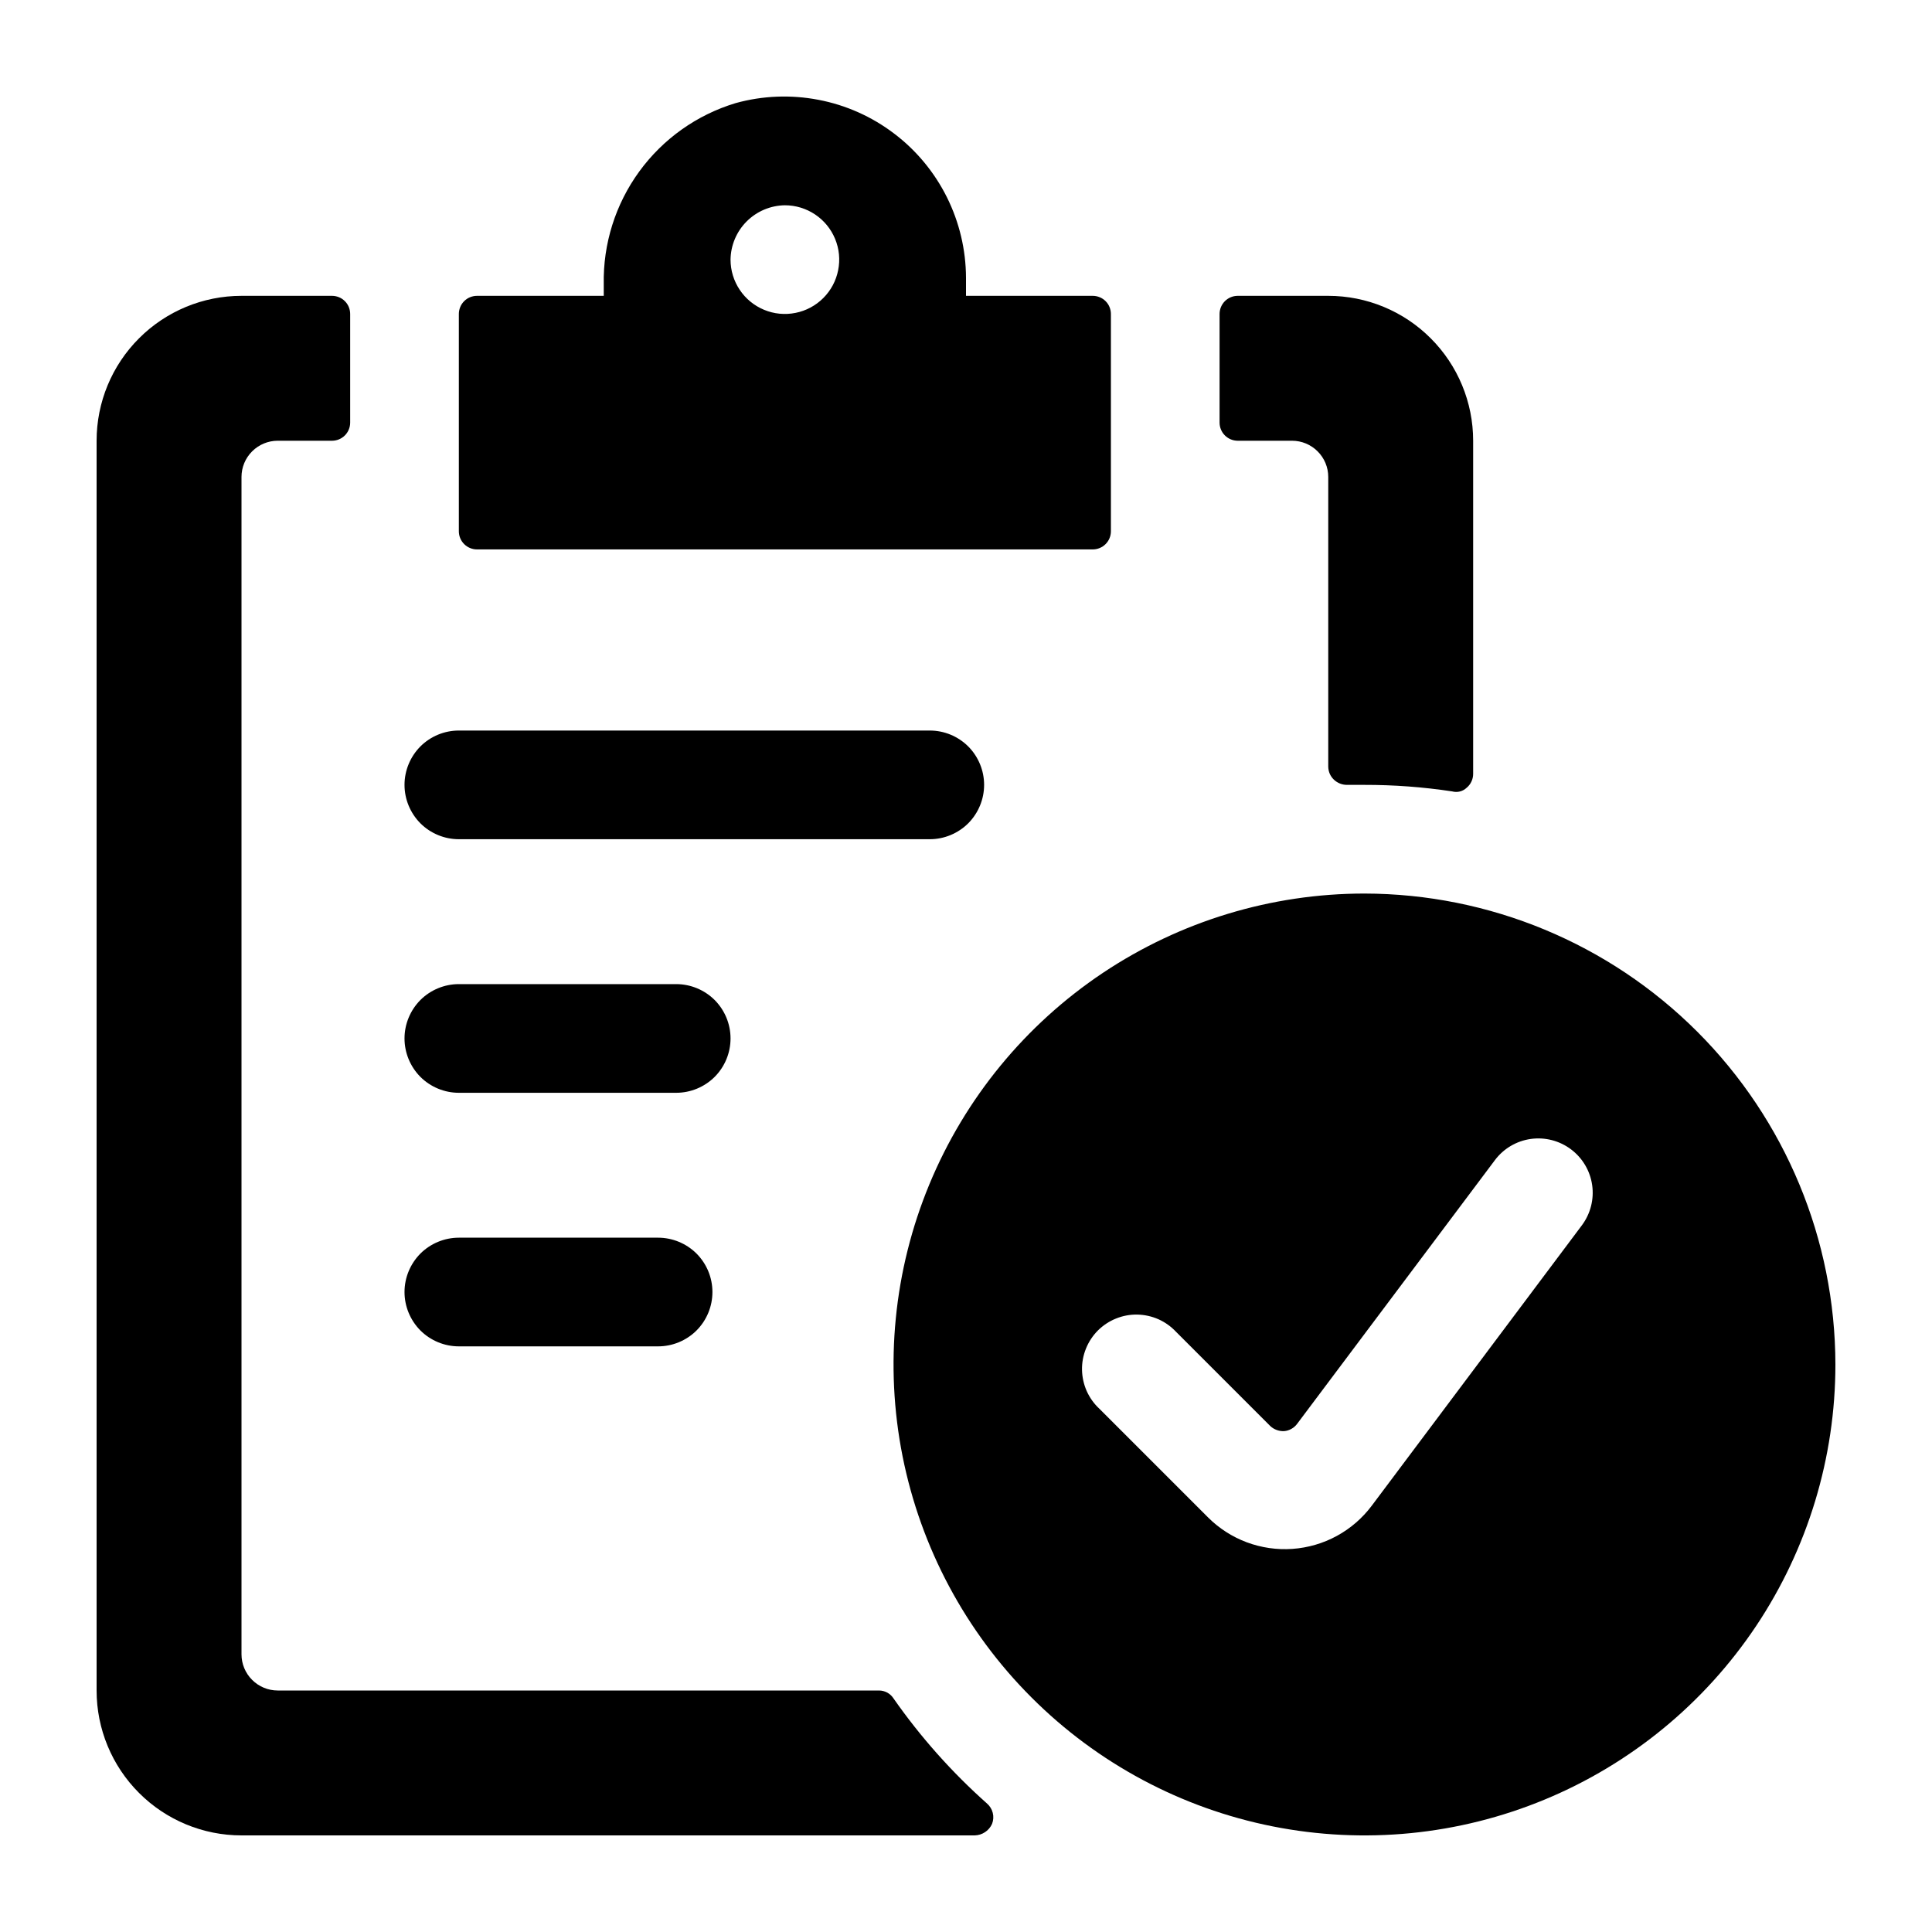
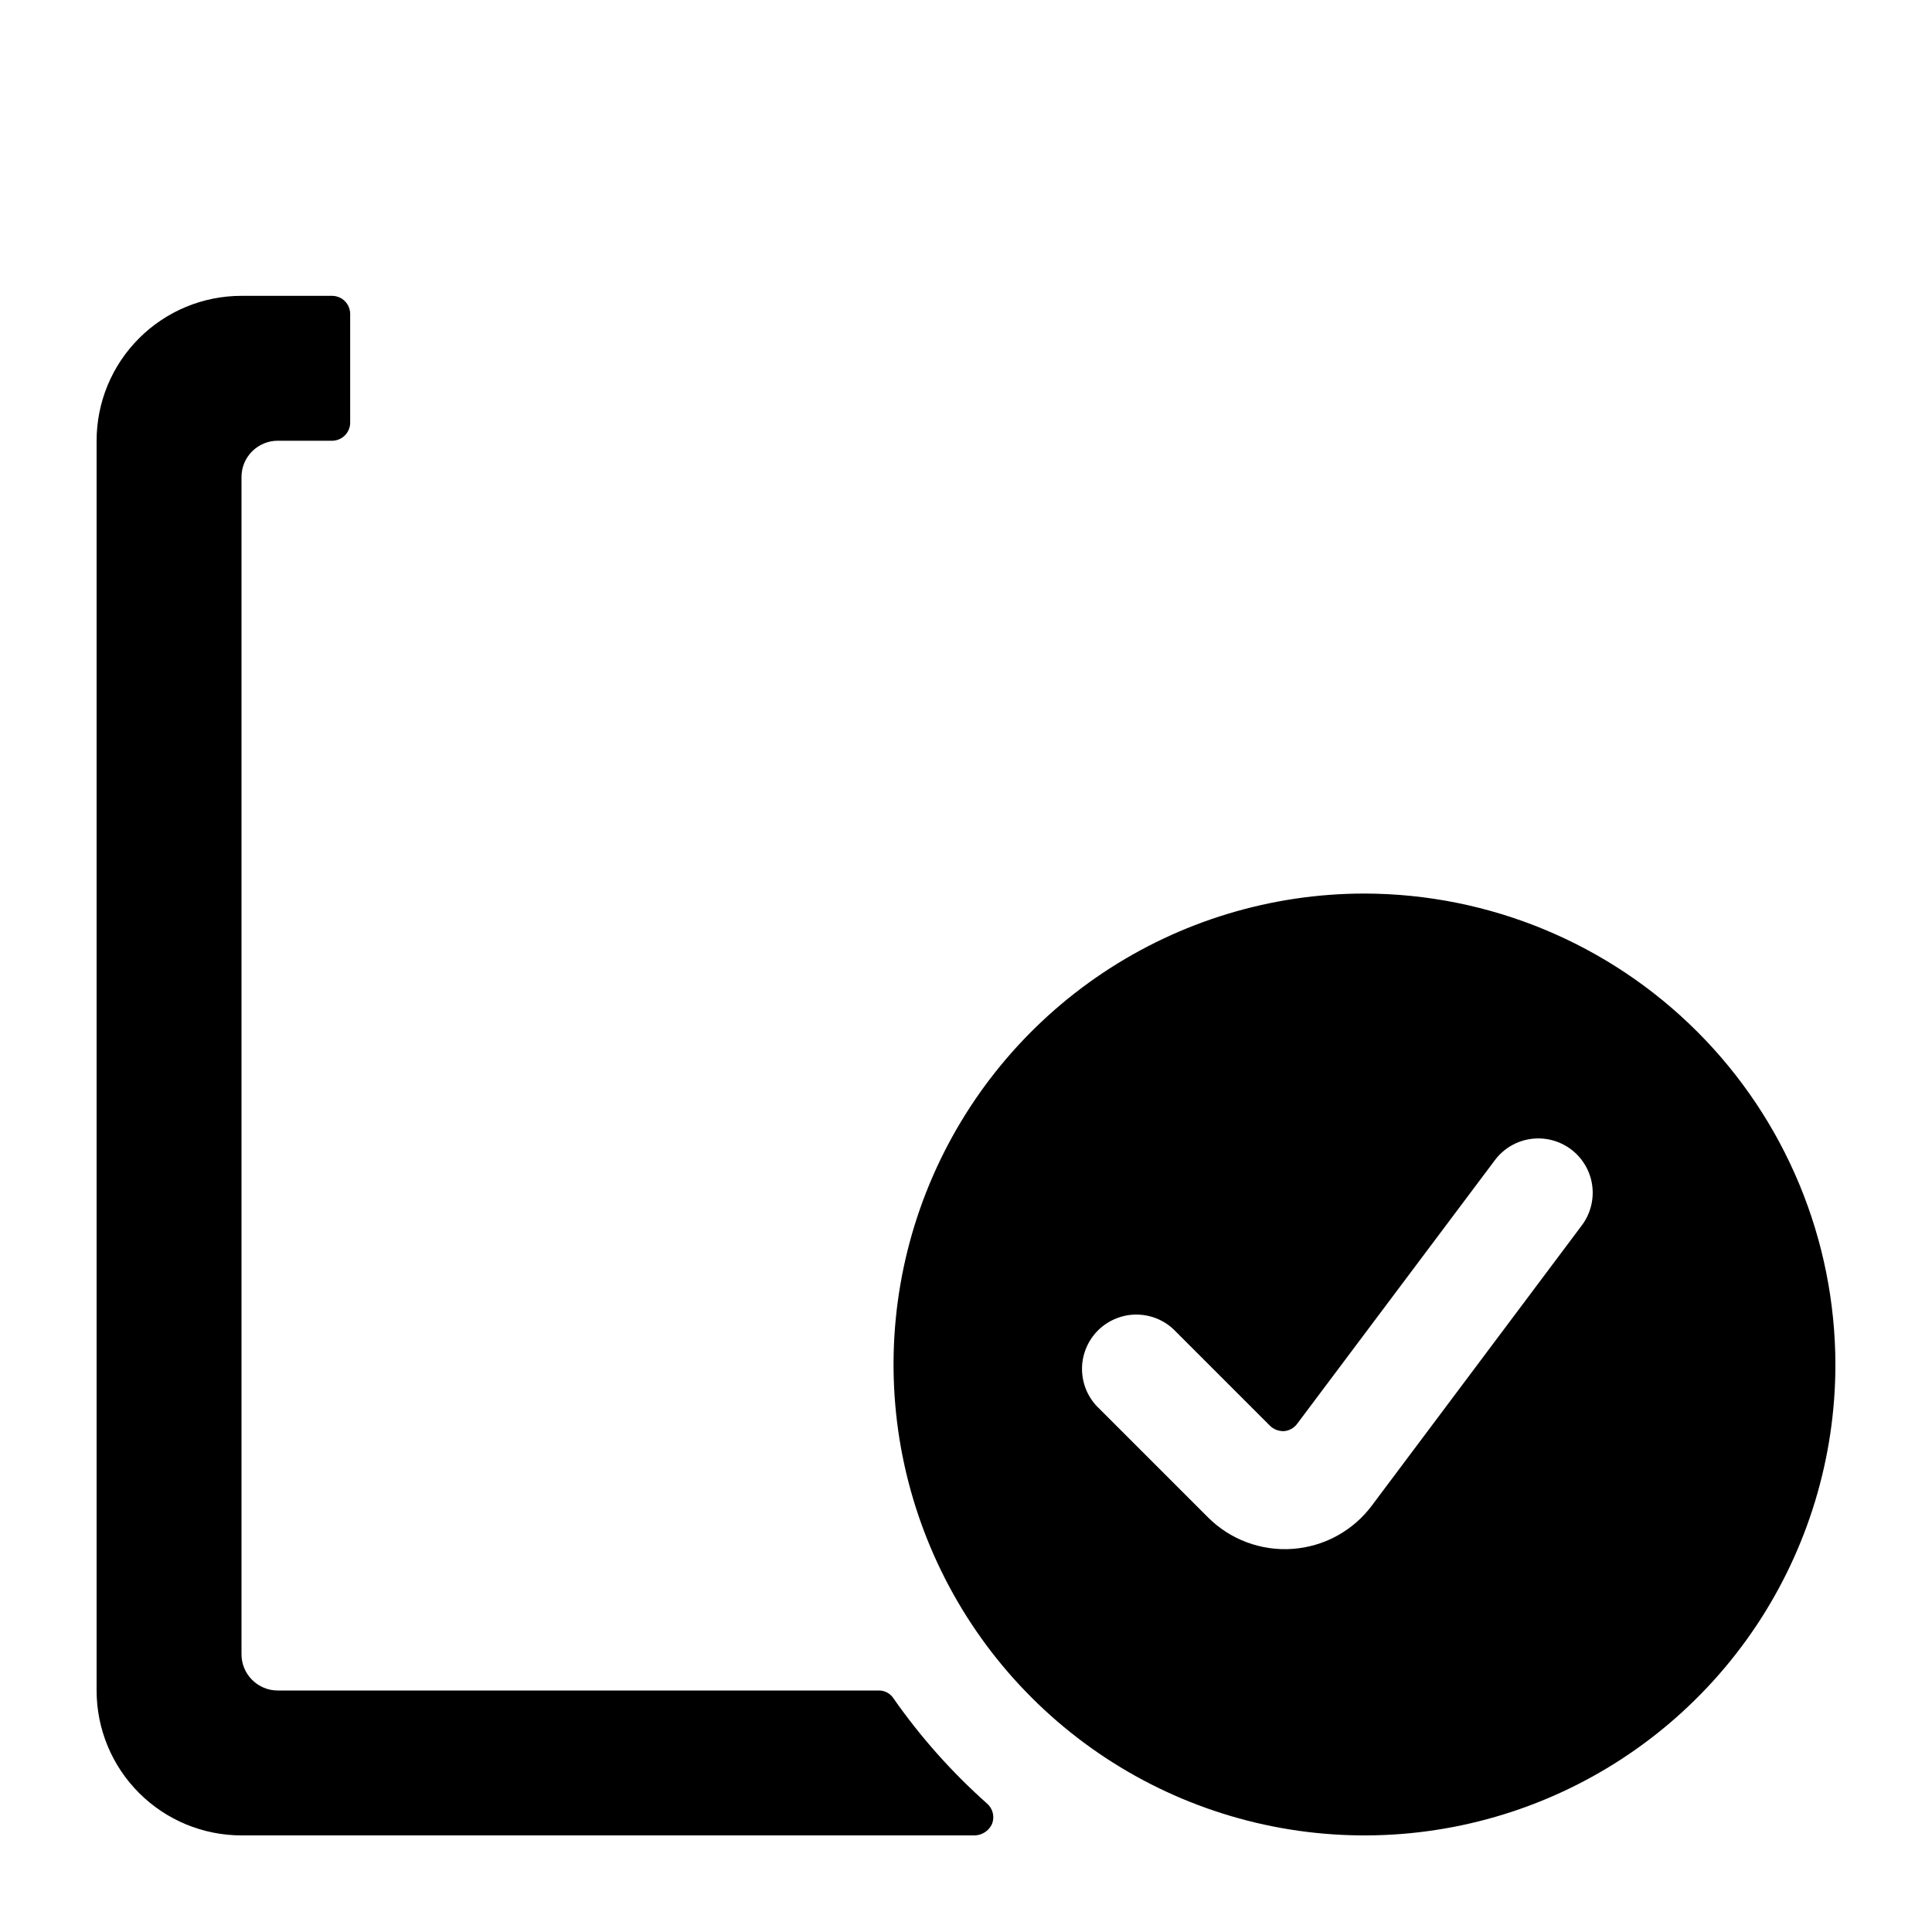
<svg xmlns="http://www.w3.org/2000/svg" width="40" height="40" viewBox="0 0 40 40" fill="none">
  <g id="Frame">
    <g id="Group">
      <path id="Vector" d="M28.25 18.5C26.322 18.5 24.437 19.072 22.833 20.143C21.23 21.215 19.98 22.737 19.242 24.519C18.504 26.3 18.311 28.261 18.687 30.152C19.064 32.043 19.992 33.781 21.356 35.144C22.719 36.508 24.457 37.437 26.348 37.813C28.239 38.189 30.2 37.996 31.981 37.258C33.763 36.52 35.285 35.27 36.357 33.667C37.428 32.063 38 30.178 38 28.25C37.996 25.665 36.968 23.188 35.14 21.36C33.312 19.532 30.835 18.504 28.25 18.5ZM32.75 25.37L28.4 31.175C28.206 31.433 27.96 31.646 27.677 31.8C27.394 31.954 27.081 32.045 26.76 32.068C26.438 32.091 26.116 32.044 25.814 31.932C25.512 31.819 25.238 31.643 25.01 31.415L22.76 29.165C22.649 29.062 22.561 28.938 22.499 28.8C22.438 28.662 22.405 28.513 22.402 28.362C22.399 28.211 22.427 28.061 22.484 27.921C22.54 27.78 22.625 27.653 22.731 27.546C22.838 27.44 22.965 27.355 23.106 27.299C23.246 27.242 23.396 27.214 23.547 27.217C23.698 27.22 23.847 27.253 23.985 27.314C24.123 27.376 24.247 27.465 24.35 27.575L26.3 29.525C26.338 29.561 26.383 29.588 26.432 29.606C26.481 29.624 26.533 29.632 26.585 29.63C26.638 29.626 26.69 29.61 26.736 29.584C26.783 29.558 26.823 29.523 26.855 29.48L30.95 24.02C31.129 23.781 31.395 23.623 31.691 23.581C31.986 23.539 32.286 23.616 32.525 23.795C32.764 23.974 32.922 24.241 32.964 24.536C33.006 24.831 32.929 25.131 32.75 25.37Z" fill="black" />
      <g id="Group_2">
-         <path id="Vector_2" d="M9.5 17.375H19.25C19.548 17.375 19.834 17.256 20.046 17.046C20.256 16.834 20.375 16.548 20.375 16.25C20.375 15.952 20.256 15.665 20.046 15.454C19.834 15.243 19.548 15.125 19.25 15.125H9.5C9.202 15.125 8.915 15.243 8.704 15.454C8.494 15.665 8.375 15.952 8.375 16.25C8.375 16.548 8.494 16.834 8.704 17.046C8.915 17.256 9.202 17.375 9.5 17.375Z" fill="black" />
-         <path id="Vector_3" d="M9.5 22.625H14C14.298 22.625 14.585 22.506 14.796 22.296C15.007 22.084 15.125 21.798 15.125 21.5C15.125 21.202 15.007 20.916 14.796 20.704C14.585 20.494 14.298 20.375 14 20.375H9.5C9.202 20.375 8.915 20.494 8.704 20.704C8.494 20.916 8.375 21.202 8.375 21.5C8.375 21.798 8.494 22.084 8.704 22.296C8.915 22.506 9.202 22.625 9.5 22.625Z" fill="black" />
-         <path id="Vector_4" d="M9.5 27.875H13.625C13.923 27.875 14.21 27.756 14.421 27.546C14.632 27.334 14.75 27.048 14.75 26.75C14.75 26.452 14.632 26.166 14.421 25.954C14.21 25.744 13.923 25.625 13.625 25.625H9.5C9.202 25.625 8.915 25.744 8.704 25.954C8.494 26.166 8.375 26.452 8.375 26.75C8.375 27.048 8.494 27.334 8.704 27.546C8.915 27.756 9.202 27.875 9.5 27.875Z" fill="black" />
-         <path id="Vector_5" d="M9.875 11.375H22.625C22.724 11.375 22.82 11.335 22.89 11.265C22.96 11.195 23 11.1 23 11V6.5C23 6.451 22.99 6.402 22.971 6.356C22.953 6.311 22.925 6.27 22.89 6.235C22.855 6.2 22.814 6.172 22.768 6.154C22.723 6.135 22.674 6.125 22.625 6.125H20V5.75C19.998 5.171 19.862 4.6 19.604 4.082C19.345 3.564 18.971 3.112 18.509 2.763C18.048 2.413 17.512 2.174 16.943 2.066C16.374 1.957 15.788 1.98 15.23 2.135C14.428 2.377 13.728 2.874 13.235 3.551C12.742 4.228 12.484 5.048 12.5 5.885V6.125H9.875C9.826 6.125 9.777 6.135 9.731 6.154C9.686 6.172 9.645 6.2 9.61 6.235C9.575 6.27 9.547 6.311 9.529 6.356C9.51 6.402 9.5 6.451 9.5 6.5V11C9.5 11.1 9.54 11.195 9.61 11.265C9.68 11.335 9.776 11.375 9.875 11.375ZM16.25 4.25C16.473 4.25 16.69 4.316 16.875 4.44C17.06 4.563 17.204 4.739 17.289 4.944C17.375 5.15 17.397 5.376 17.353 5.594C17.31 5.813 17.203 6.013 17.046 6.17C16.888 6.328 16.688 6.435 16.47 6.478C16.251 6.522 16.025 6.5 15.819 6.414C15.614 6.329 15.438 6.185 15.315 6C15.191 5.815 15.125 5.598 15.125 5.375C15.129 5.078 15.249 4.794 15.459 4.584C15.669 4.374 15.953 4.254 16.25 4.25Z" fill="black" />
        <path id="Vector_6" d="M18.5 35.165C18.468 35.115 18.423 35.073 18.371 35.044C18.319 35.016 18.26 35 18.2 35H5.75C5.551 35 5.36 34.921 5.22 34.78C5.079 34.64 5 34.449 5 34.25V9.875C5 9.676 5.079 9.485 5.22 9.345C5.36 9.204 5.551 9.125 5.75 9.125H6.875C6.974 9.125 7.07 9.085 7.14 9.015C7.21 8.945 7.25 8.849 7.25 8.75V6.5C7.25 6.451 7.24 6.402 7.221 6.356C7.203 6.311 7.175 6.27 7.14 6.235C7.105 6.2 7.064 6.172 7.019 6.154C6.973 6.135 6.924 6.125 6.875 6.125H5C4.204 6.125 3.441 6.441 2.879 7.004C2.316 7.566 2 8.329 2 9.125L2 35C2 35.796 2.316 36.559 2.879 37.121C3.441 37.684 4.204 38 5 38H20.18C20.257 37.998 20.331 37.975 20.395 37.932C20.459 37.89 20.509 37.83 20.54 37.76C20.568 37.688 20.573 37.608 20.554 37.533C20.535 37.458 20.494 37.391 20.435 37.34C19.707 36.693 19.058 35.963 18.5 35.165Z" fill="black" />
-         <path id="Vector_7" d="M30.065 16.385C30.117 16.399 30.172 16.4 30.225 16.387C30.277 16.374 30.326 16.347 30.365 16.31C30.407 16.275 30.441 16.232 30.464 16.182C30.487 16.133 30.5 16.079 30.5 16.025V9.125C30.5 8.329 30.184 7.566 29.621 7.004C29.059 6.441 28.296 6.125 27.5 6.125H25.625C25.526 6.125 25.43 6.165 25.36 6.235C25.29 6.305 25.25 6.401 25.25 6.5V8.75C25.25 8.849 25.29 8.945 25.36 9.015C25.43 9.085 25.526 9.125 25.625 9.125H26.75C26.949 9.125 27.14 9.204 27.28 9.345C27.421 9.485 27.5 9.676 27.5 9.875V15.875C27.501 15.926 27.512 15.976 27.532 16.022C27.553 16.069 27.583 16.11 27.62 16.145C27.693 16.213 27.79 16.251 27.89 16.25H28.25C28.858 16.249 29.464 16.294 30.065 16.385Z" fill="black" />
      </g>
    </g>
  </g>
</svg>